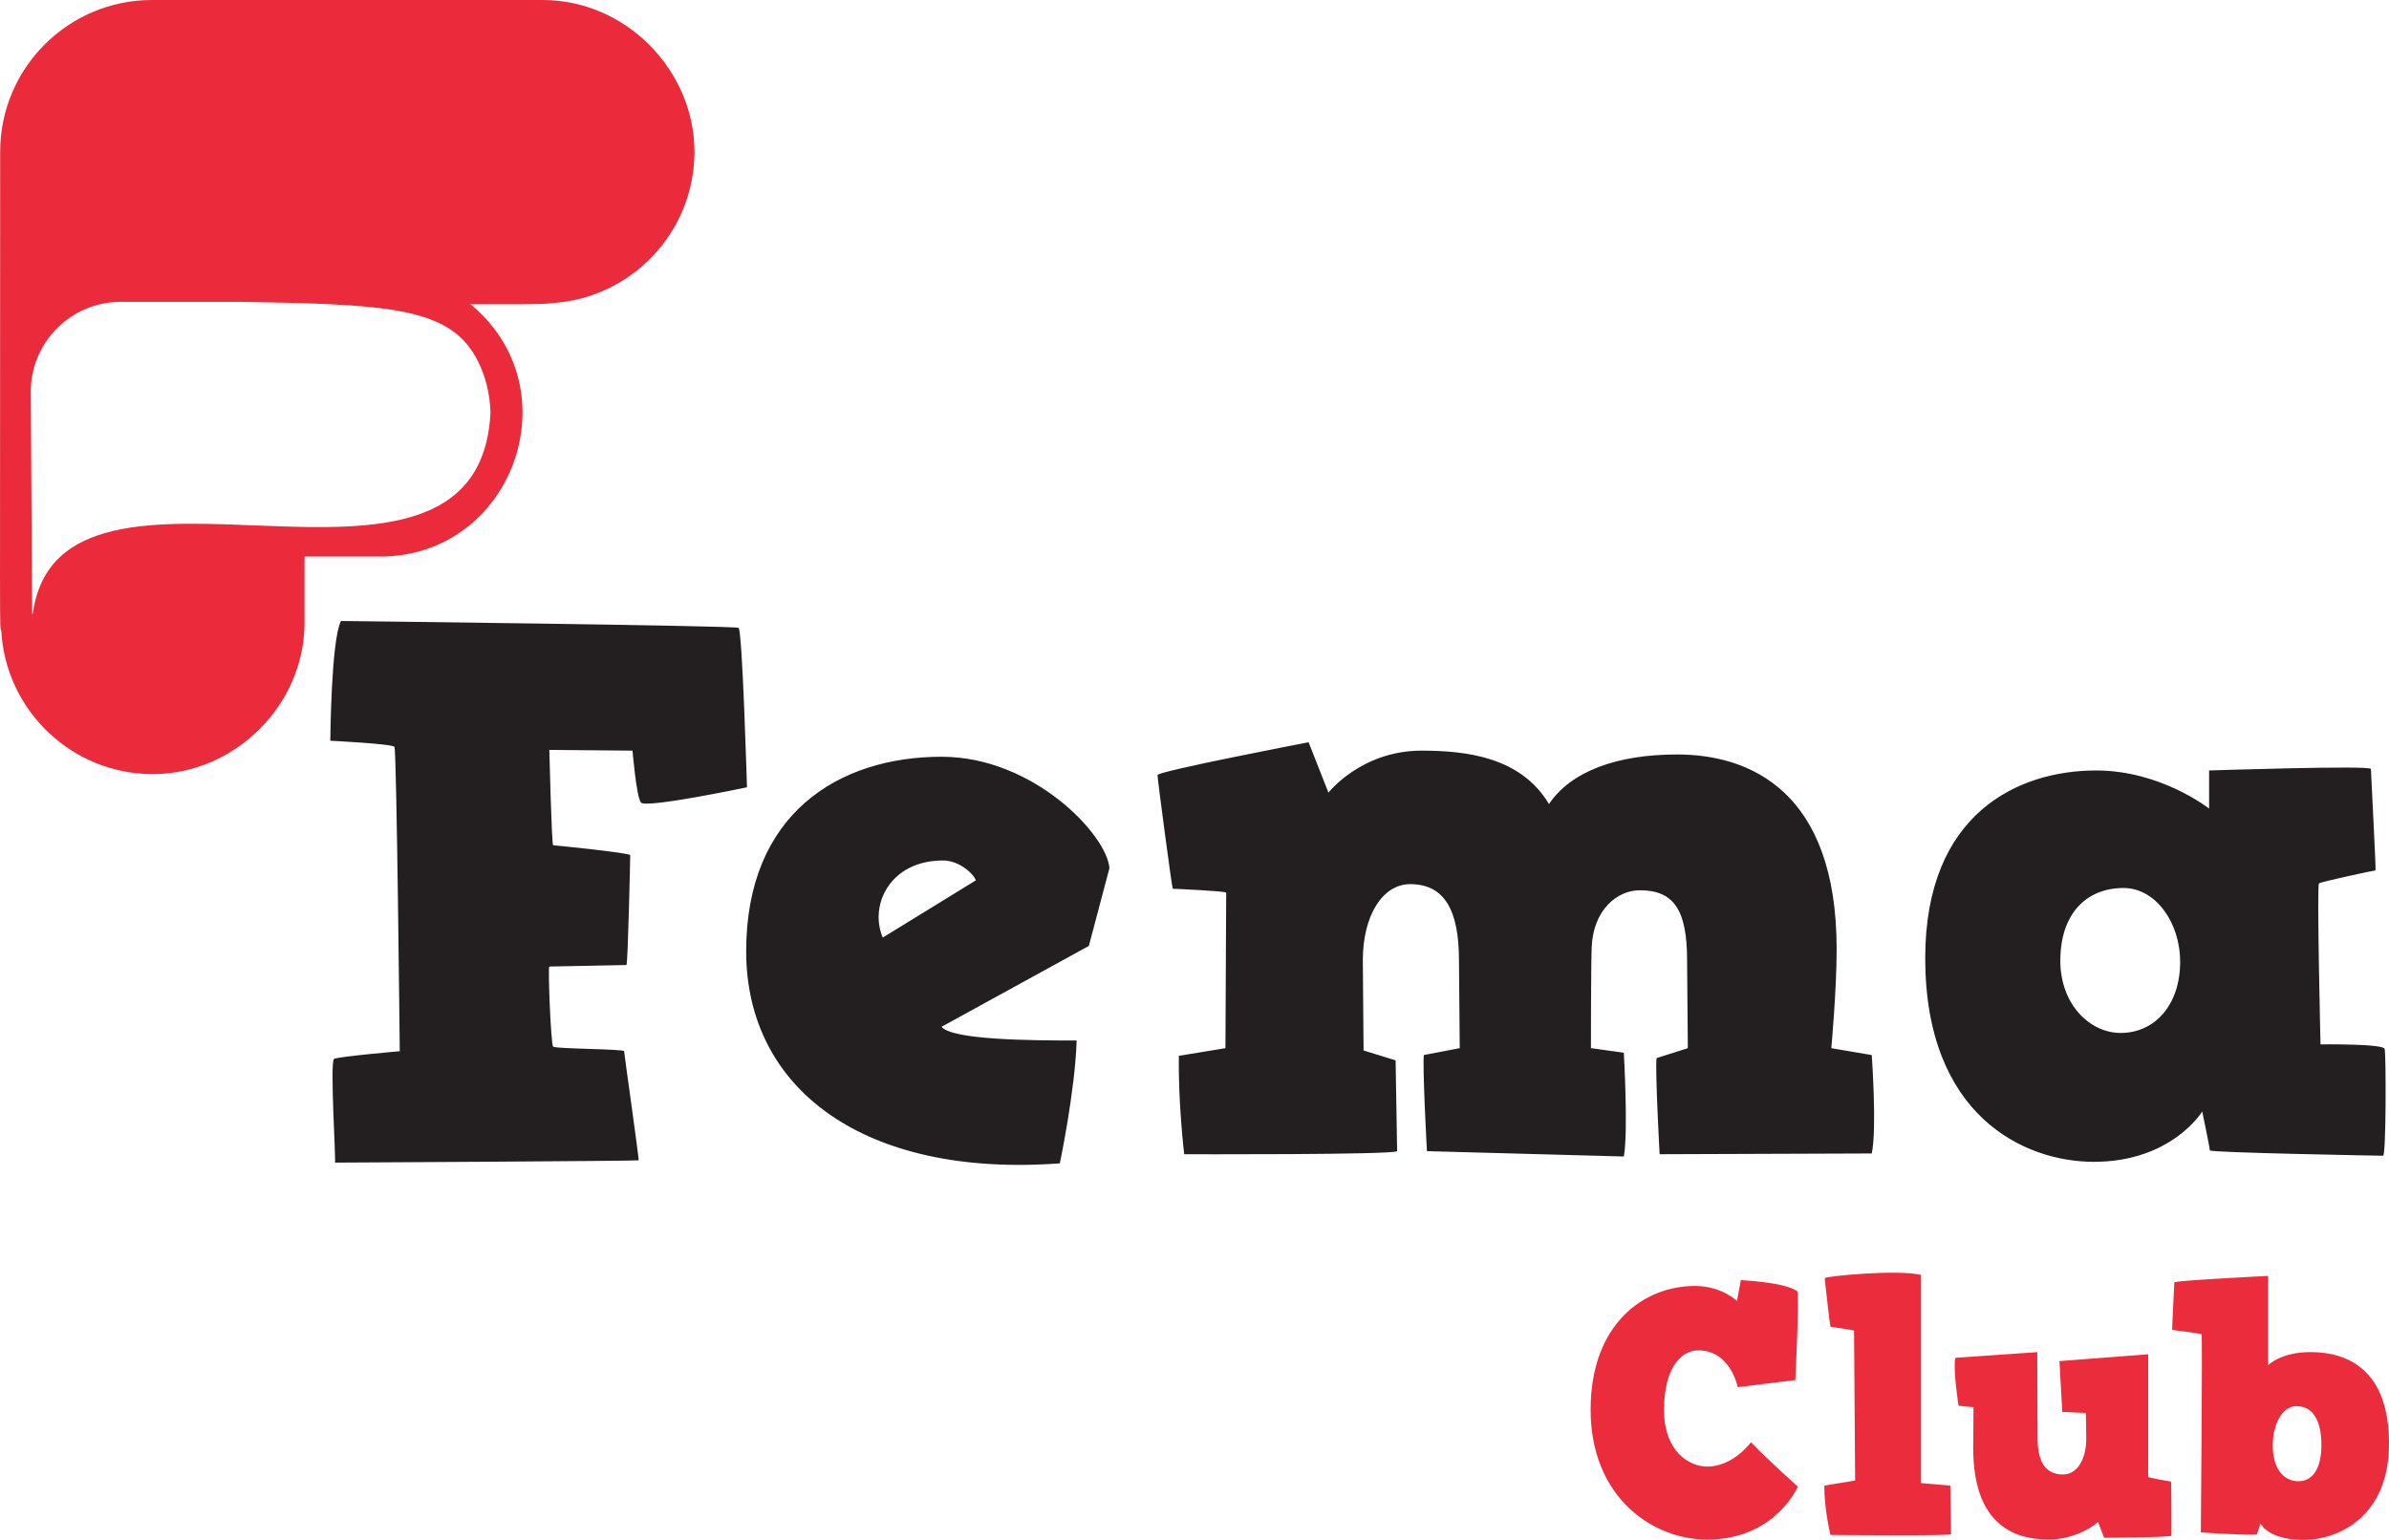
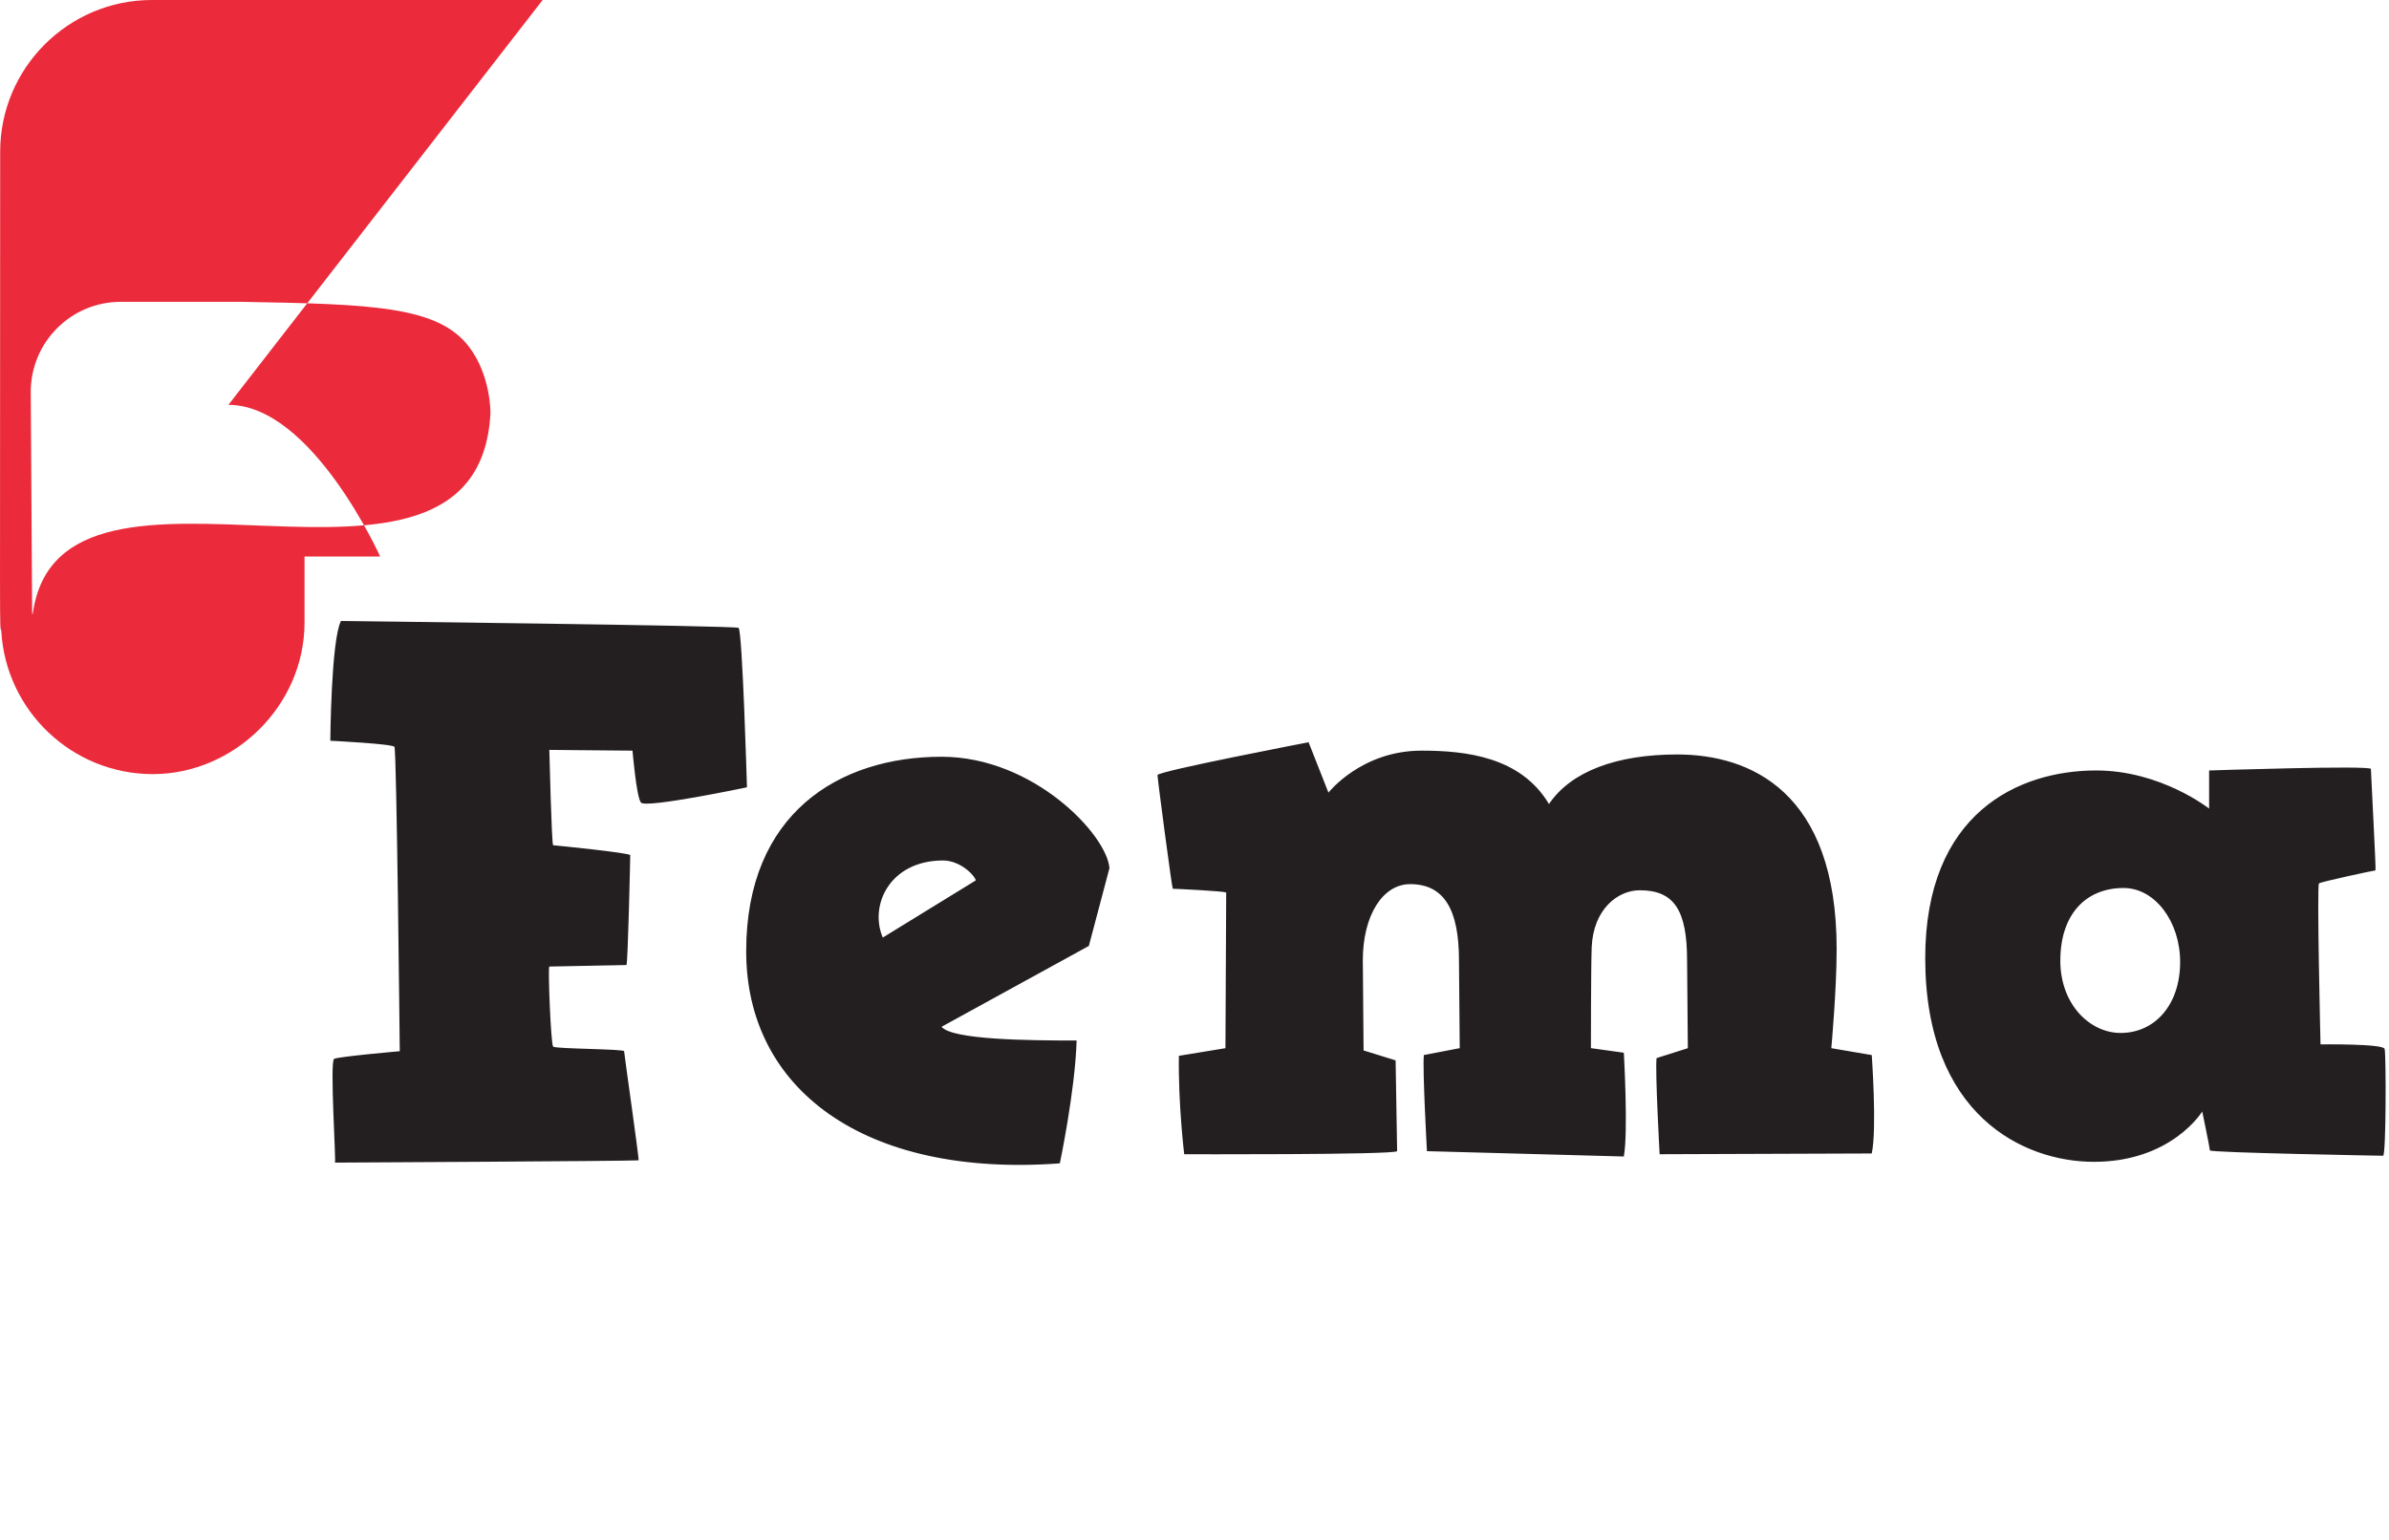
<svg xmlns="http://www.w3.org/2000/svg" id="Layer_1" data-name="Layer 1" viewBox="189 299.26 694.18 447.58">
  <defs>
    <style>.cls-2{fill:#eb2c3c}.cls-3{fill:#231f20}</style>
  </defs>
  <path class="cls-3" d="M286.09 607.02c1.33-.67 19.07-2.22 19.07-2.22s-.89-87.59-1.55-88.47c-.67-.89-18.63-1.77-18.63-1.77s.22-29.27 3.1-34.81c0 0 114.42 1.33 115.53 2 1.11.67 2.44 46.34 2.44 46.34s-29.49 6.21-30.82 4.43c-1.33-1.77-2.44-15.08-2.44-15.08l-24.17-.22s.67 27.72 1.11 27.72 22.4 2.22 22.4 2.88-.67 31.93-1.11 31.93-21.95.44-22.4.44.44 22.62 1.11 23.28 20.62.67 20.62 1.33 4.43 31.49 4.21 31.71-88.25.67-88.25.67c.44.67-1.55-29.49-.22-30.16ZM511.38 551.58l-5.99 22.62-42.8 23.5c3.1 3.77 25.06 3.99 39.25 3.99-.44 14.64-4.88 35.7-4.88 35.7-56.77 4.21-91.14-21.51-91.14-61.64s27.05-56.54 56.77-56.54c26.83 0 48.12 22.84 48.78 32.37Zm-65.86 20.18 27.05-16.63c-.89-2.22-5.1-5.77-9.54-5.77-15.52 0-21.51 13.08-17.52 22.4ZM651.3 603.91l9.54 1.33s1.33 23.06 0 30.16l-57.21-1.55s-1.33-24.17-.89-27.94l10.42-2-.22-25.5c0-14.63-4.21-22.17-14.19-22.17-7.98 0-13.75 9.09-13.75 22.17l.22 26.17 9.31 2.88.44 26.39c-.89 1.11-62.09.89-61.87.89 0 0-1.77-14.63-1.55-28.6l13.53-2.22.22-45.23c-.44-.44-15.08-1.11-15.52-1.11-.22 0-4.44-31.93-4.44-33.04s43.9-9.54 43.9-9.54l5.77 14.64s9.53-12.2 27.05-12.2c12.86 0 28.83 1.77 37.03 15.52 6.43-9.53 19.73-14.41 37.25-14.41 21.07 0 46.34 10.64 46.34 56.54 0 11.97-1.55 28.83-1.55 28.83l11.75 2s1.55 21.51 0 28.6l-61.64.22s-1.33-24.17-.89-27.94l9.09-2.88-.22-25.5c0-14.63-3.77-20.4-13.75-20.4-6.43 0-13.53 5.54-13.97 16.63-.22 5.77-.22 29.27-.22 29.27ZM830.91 534.29V523.2s47.01-1.55 47.01-.44 1.55 29.49 1.33 29.49c-.44 0-15.97 3.33-16.41 3.77-.67.44.44 46.79.44 46.79.22 0 18.4-.22 18.63 1.33.44 1.55.44 31.04-.44 31.04-.67 0-50.34-.89-50.34-1.55s-2.22-11.31-2.22-11.31-8.87 14.63-31.49 14.63c-20.4 0-49-13.53-49-59.2 0-42.13 27.05-54.55 49.67-54.55 18.85 0 32.82 11.09 32.82 11.09Zm-43.24 44.13c0 12.86 8.65 21.07 17.52 21.07 9.98 0 17.3-8.2 17.3-20.62 0-11.75-7.32-21.51-16.41-21.51-11.09 0-18.4 7.76-18.4 21.07Z" />
-   <path class="cls-2" d="M711.2 674.48c.73.52-.52 25.89-.52 25.89l-16.74 2.08s-2.08-10.71-11.44-10.71c-5.41 0-9.98 5.72-9.98 17.26 0 12.27 7.38 16.53 12.58 16.53 6.65 0 11.65-5.61 12.68-7.07 4.68 4.89 13.62 12.89 13.62 12.89s-6.55 15.39-26.31 15.39c-16.22 0-33.9-12.58-33.9-37.74s15.7-35.97 30.26-35.97c7.9 0 12.27 4.37 12.27 4.37l1.14-6.13c0 .21 11.85.42 16.32 3.22ZM747.18 730.32l8.53.73.21 14.14c-.52.52-35.14.21-35.04.21 0 0-1.87-7.69-1.77-14.35l8.94-1.46-.31-43.56c-.21-.21-6.65-1.14-6.86-1.14-.1 0-1.66-13.62-1.66-14.14s20.9-2.6 27.97-.94v60.51ZM762.47 708.27l-4.37-.42s-1.66-10.61-.94-13.93l23.81-1.66s0 6.97.1 25.06c0 6.97 2.39 10.5 7.38 10.5 4.05 0 6.76-4.26 6.76-10.5l-.1-7.38-6.86-.31-.83-14.76 25.79-1.98v35.66c.21.21 6.45 1.35 6.65 1.35.1 0 .1 15.18.1 15.7s-19.55.62-19.55.62l-1.77-4.58s-5.61 5.09-14.45 5.09c-10.61 0-21.83-4.99-21.83-26.62l.1-11.85ZM828.5 744.66s.52-57.39.21-57.6c-.21-.21-8.32-1.25-8.53-1.25-.1 0 .62-13.31.62-13.83s27.24-1.87 27.24-1.87v25.99s3.54-3.85 12.37-3.85c10.61 0 22.77 4.99 22.77 26.62s-15.18 27.97-24.75 27.97c-10.09 0-12.37-4.37-12.58-4.78l-1.04 3.12c-.52.52-16.43-.52-16.32-.52Zm20.9-25.27c0 6.55 3.02 10.4 7.49 10.4 4.05 0 6.65-3.64 6.65-10.5s-2.29-11.33-7.28-11.33c-4.06 0-6.86 5.2-6.86 11.44Z" />
-   <path d="M346.68 299.26H233.14c-24.31 0-44.09 19.78-44.09 44.09 0 147.29-.23 137.19.32 139.23 1.26 23.19 20.52 41.68 44.03 41.68s44.09-19.78 44.09-44.09v-19.15h21.97c38.53 0 56.24-48.65 26.25-73.33 6.57 0 21.75.13 23.41-.32 23.19-1.26 41.67-20.52 41.67-44.02s-19.78-44.09-44.09-44.09ZM331.5 419.63c-3.92 67.44-124.96-.18-132.98 58.01-.02.11-.18.1-.18-.01-.13-21.44-.27-42.88-.4-64.32-.09-14.51 11.64-26.32 26.15-26.32 34.62 0 33.99-.02 35.09 0 37.9.66 57.04 1.24 66.06 13.01 6.24 8.15 6.32 18.64 6.26 19.63Z" style="fill:#eb2b3b" />
+   <path d="M346.68 299.26H233.14c-24.31 0-44.09 19.78-44.09 44.09 0 147.29-.23 137.19.32 139.23 1.26 23.19 20.52 41.68 44.03 41.68s44.09-19.78 44.09-44.09v-19.15h21.97s-19.78-44.09-44.09-44.09ZM331.5 419.63c-3.92 67.44-124.96-.18-132.98 58.01-.02.11-.18.1-.18-.01-.13-21.44-.27-42.88-.4-64.32-.09-14.51 11.64-26.32 26.15-26.32 34.62 0 33.99-.02 35.09 0 37.9.66 57.04 1.24 66.06 13.01 6.24 8.15 6.32 18.64 6.26 19.63Z" style="fill:#eb2b3b" />
</svg>